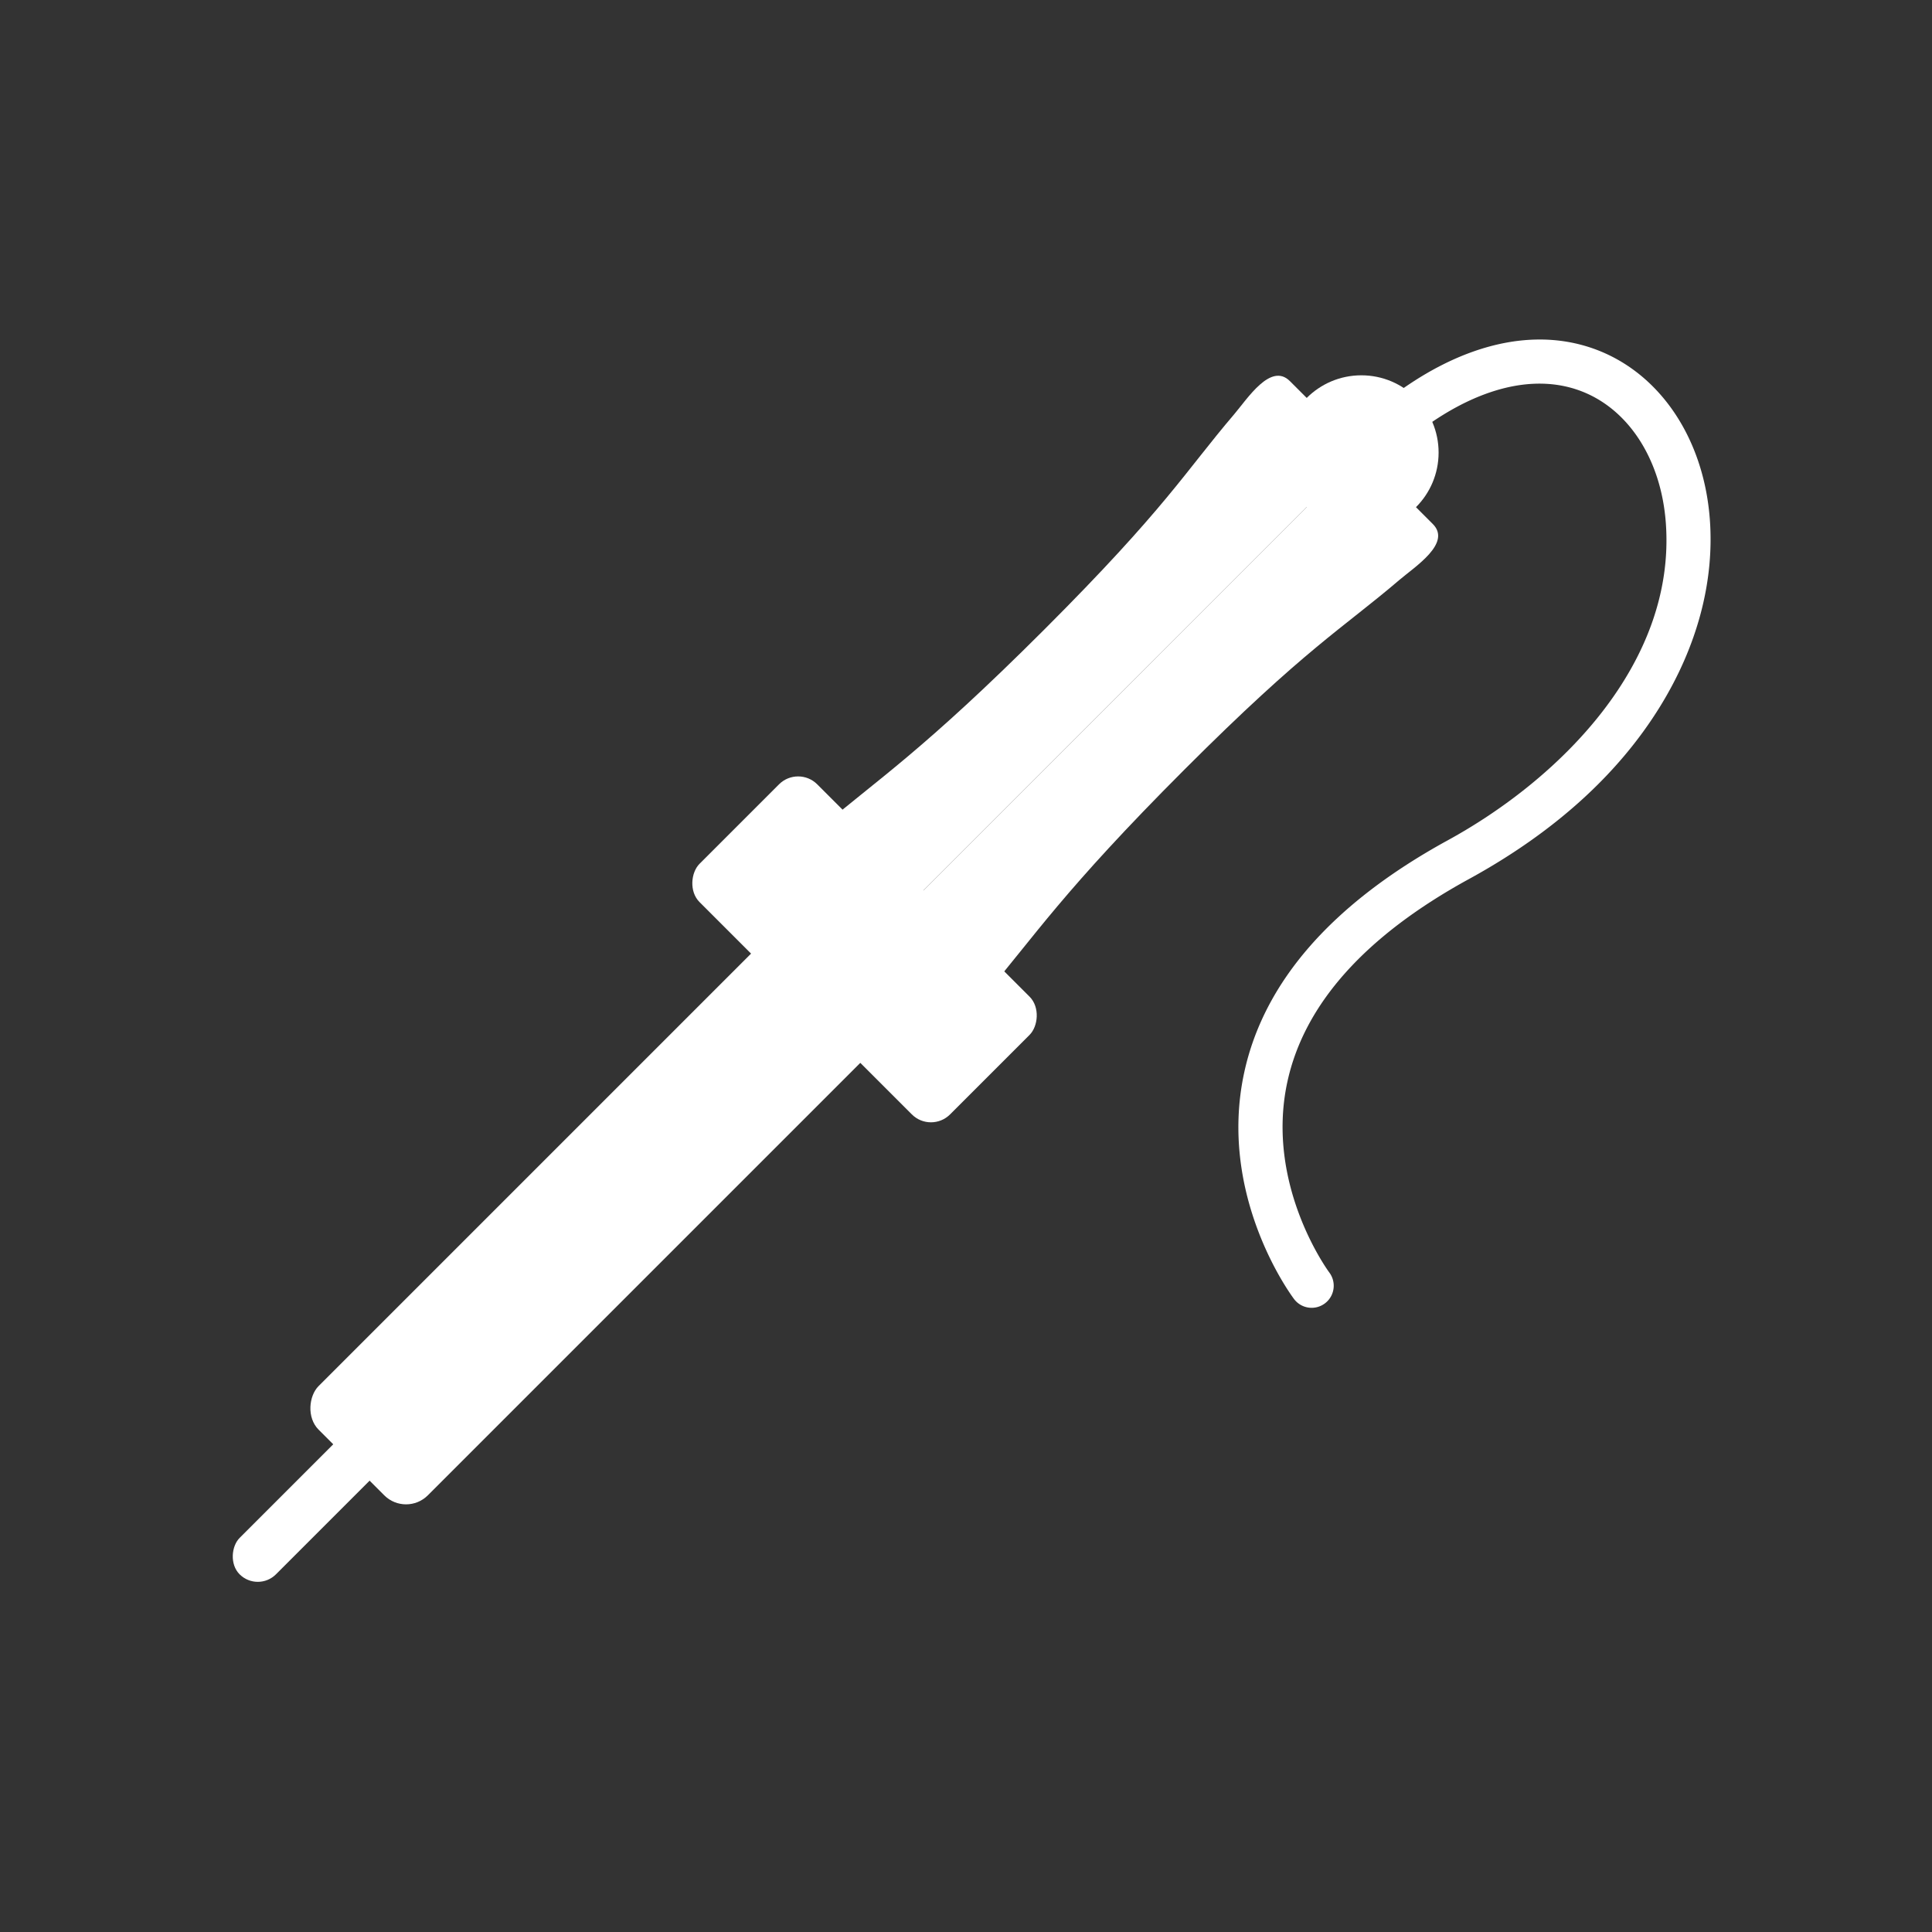
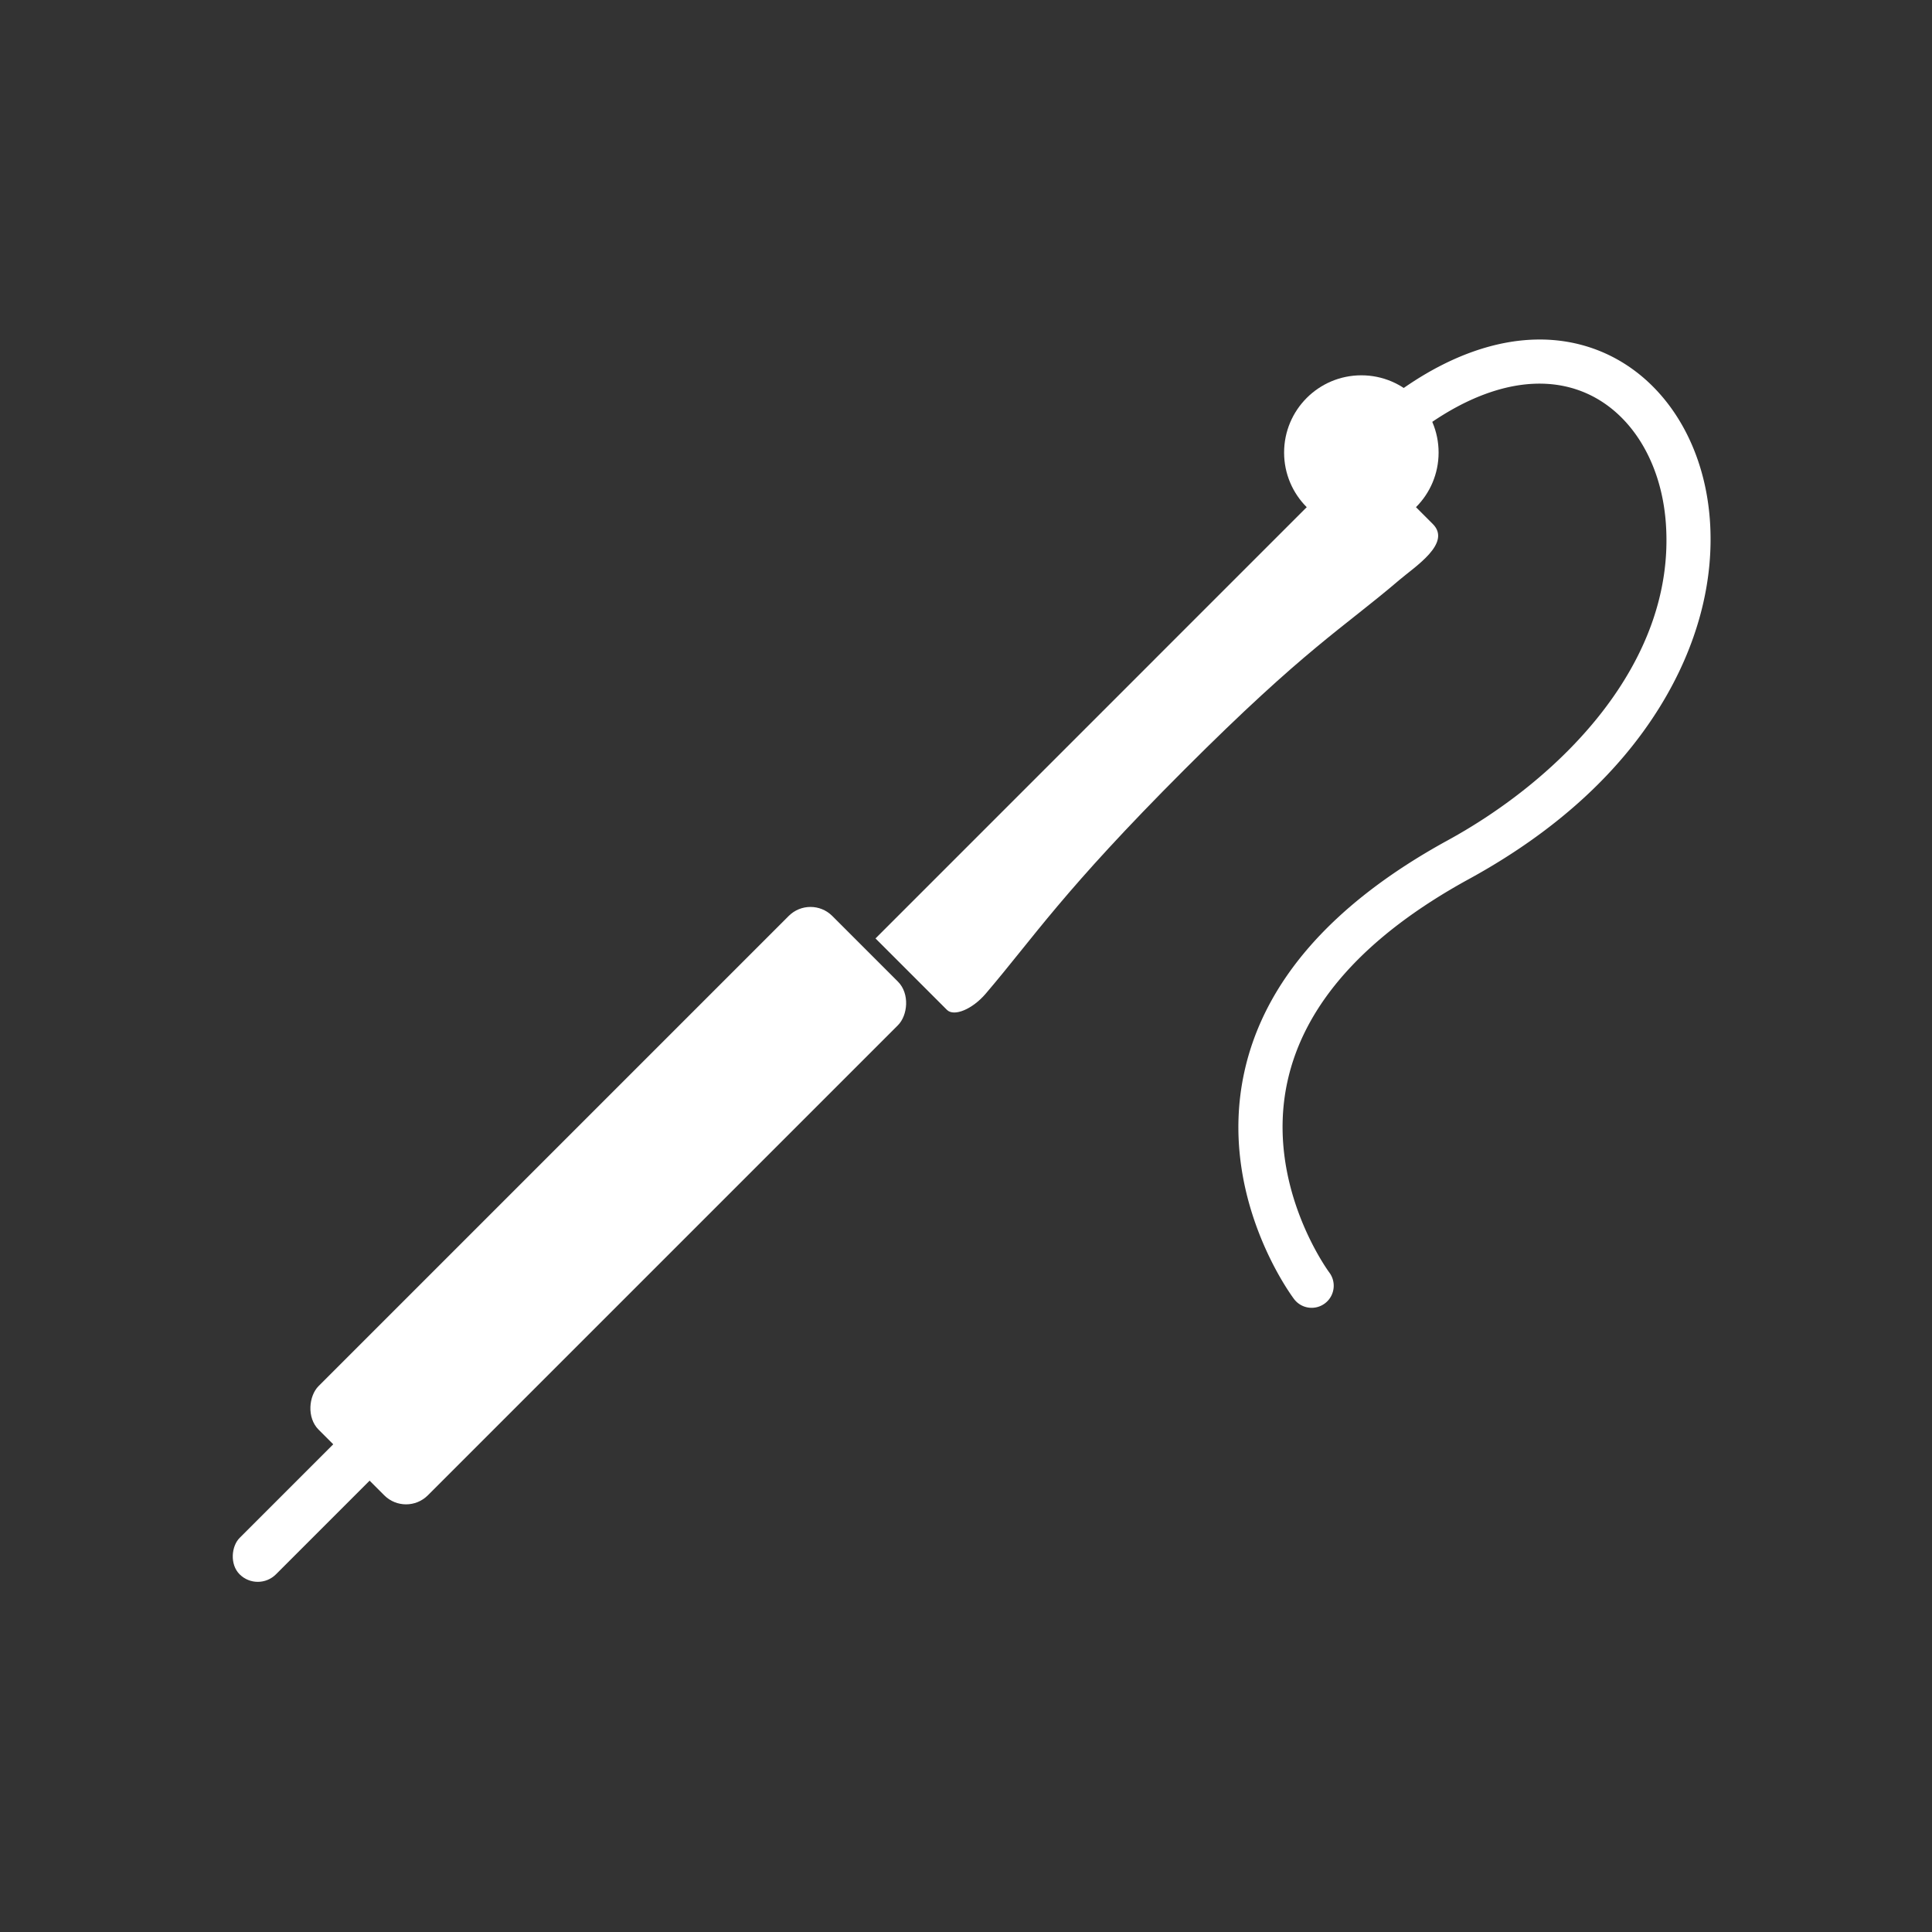
<svg xmlns="http://www.w3.org/2000/svg" width="313" height="313" viewBox="0 0 313 313">
  <rect x="0" y="0" width="313" height="313" fill="#333333" stroke="none" />
  <defs>
    <clipPath id="clip-path">
      <rect id="長方形_8276" data-name="長方形 8276" width="313" height="313" transform="translate(1124 3276)" fill="#fff" />
    </clipPath>
  </defs>
  <g id="マスクグループ_73" data-name="マスクグループ 73" transform="translate(-1124 -3276)" clip-path="url(#clip-path)">
    <g id="職人の手作業" transform="translate(1280.5 3432.5)">
      <g id="グループ_45679" data-name="グループ 45679" transform="translate(-120.627 -101.495)">
        <g id="グループ_45678" data-name="グループ 45678" transform="translate(0 5.868)">
          <rect id="長方形_8283" data-name="長方形 8283" width="25.031" height="117.692" rx="4.991" transform="translate(95.432 83.991) rotate(45)" fill="#fff" />
-           <rect id="長方形_8284" data-name="長方形 8284" width="57.406" height="26.972" rx="4.379" transform="translate(93.43 63.1) rotate(45)" fill="#fff" />
          <rect id="長方形_8285" data-name="長方形 8285" width="8.332" height="80.356" rx="4.166" transform="translate(56.82 134.411) rotate(45)" fill="#fff" />
          <path id="パス_104663" data-name="パス 104663" d="M116.6,99.2l11.573,11.572c1.143,1.143,4.126-.1,6.269-2.607,7.916-9.276,12.5-16.6,32.2-36.312S192.226,49.019,201.5,41.1c2.51-2.143,8.487-5.942,5.384-9.046L195.313,20.485Z" transform="translate(-10.636 -8.039)" fill="#fff" />
-           <path id="パス_104664" data-name="パス 104664" d="M115.178,97.721,103.606,86.149c-1.144-1.144.1-4.126,2.607-6.269,9.276-7.917,16.6-12.5,36.311-32.2S165.355,22.1,173.272,12.821c2.143-2.51,5.941-8.488,9.045-5.384L193.89,19.009Z" transform="translate(-9.213 -6.563)" fill="#fff" />
        </g>
        <path id="パス_104665" data-name="パス 104665" d="M194.237,156.871a3.566,3.566,0,0,1-2.859-1.425c-.507-.674-12.373-16.731-8.081-36.642,3.181-14.755,14.28-27.43,32.987-37.672,18.157-9.94,36.973-28.656,35.332-51.374-.746-10.323-6.053-18.541-13.85-21.446-9.455-3.522-21.468,1.043-32.954,12.528a3.576,3.576,0,0,1-5.056-5.057C213.306,2.235,228.071-2.93,240.264,1.611c10.452,3.9,17.535,14.483,18.486,27.633.723,10-2.051,20.421-8.02,30.13-6.8,11.059-17.234,20.489-31.01,28.032-16.805,9.2-26.707,20.272-29.431,32.906-3.611,16.751,6.7,30.695,6.8,30.833a3.576,3.576,0,0,1-2.854,5.727Z" transform="translate(-17.608 0)" fill="#fff" />
        <ellipse id="楕円形_596" data-name="楕円形 596" cx="12.515" cy="12.515" rx="12.515" ry="12.515" transform="translate(172.162 5.798)" fill="#fff" />
      </g>
    </g>
  </g>
</svg>